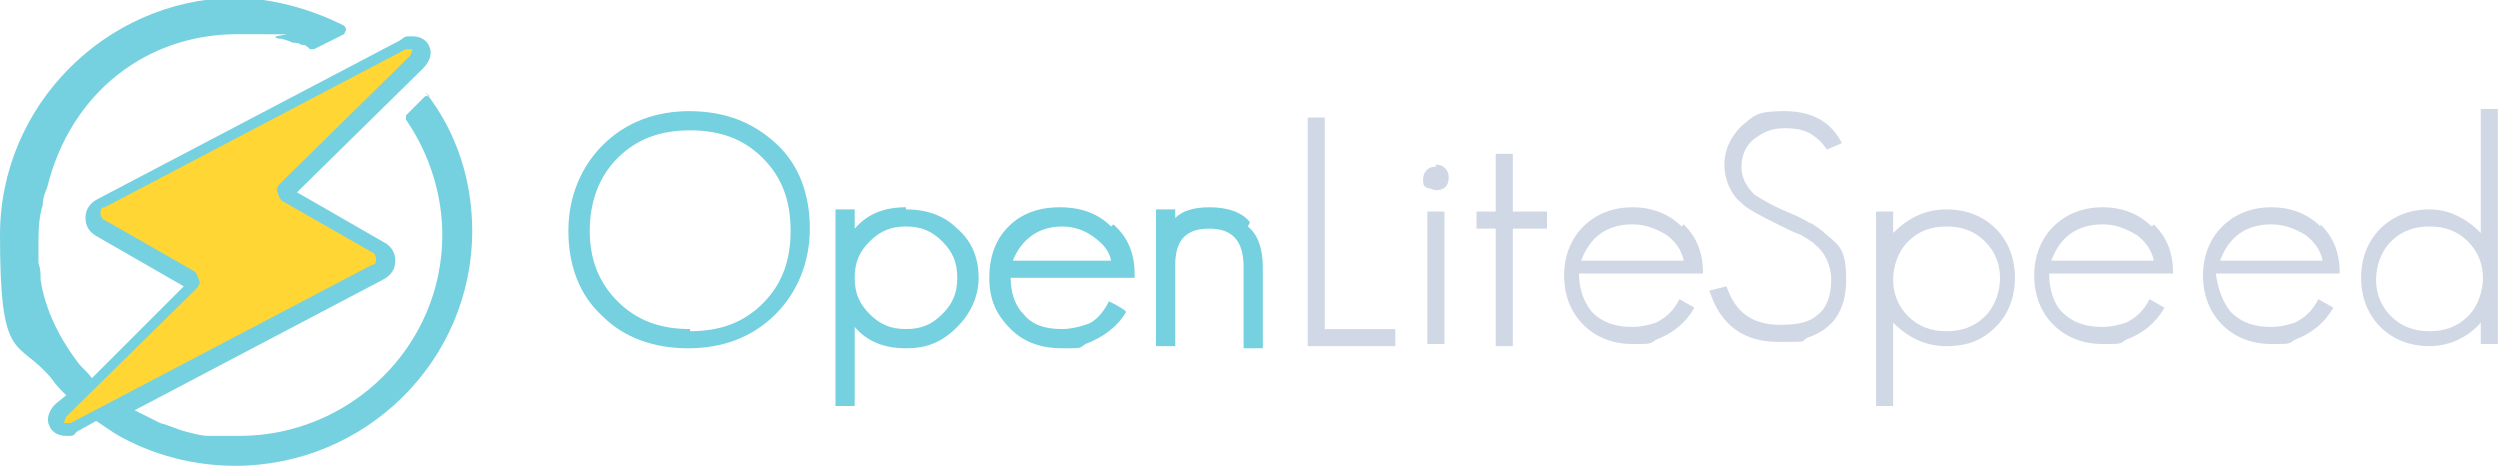
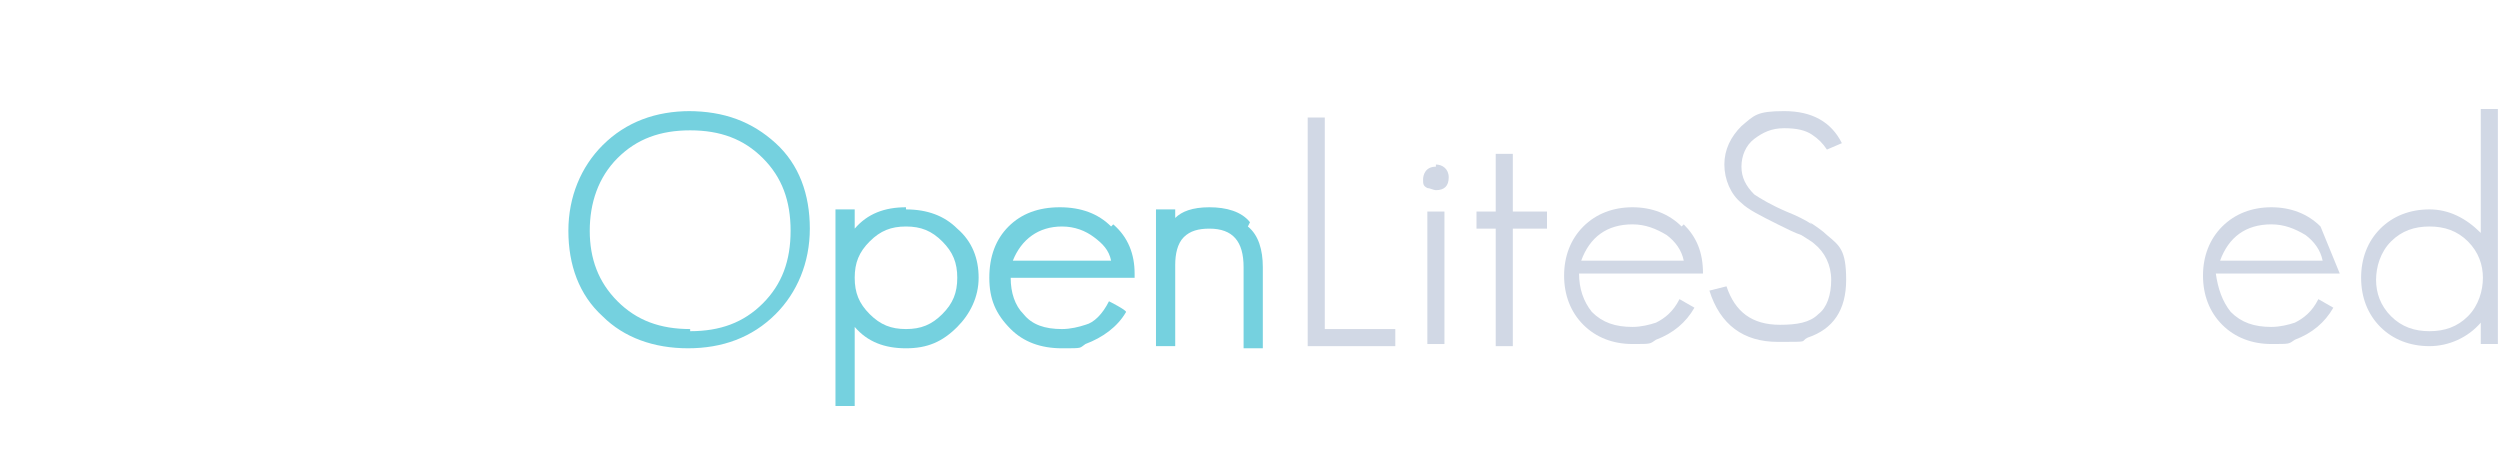
<svg xmlns="http://www.w3.org/2000/svg" version="1.1" viewBox="0 0 117 22">
  <defs>
    <style> .cls-1 { fill: #d1d8e5; } .cls-2 { fill: #ffd633; } .cls-3 { fill: #75d1df; } </style>
  </defs>
  <g>
    <g id="Layer_1">
      <path class="cls-3" d="M32.3,5.2c-1.6,0-3,.5-4.1,1.6-1,1-1.6,2.4-1.6,4s.5,3,1.6,4c1,1,2.4,1.5,4,1.5s3-.5,4.1-1.6c1-1,1.6-2.4,1.6-4s-.5-3-1.6-4c-1.1-1-2.4-1.5-4.1-1.5ZM32.3,15.4c-1.4,0-2.5-.4-3.4-1.3-.9-.9-1.3-2-1.3-3.3s.4-2.5,1.3-3.4c.9-.9,2-1.3,3.4-1.3s2.5.4,3.4,1.3c.9.9,1.3,2,1.3,3.4s-.4,2.5-1.3,3.4c-.9.9-2,1.3-3.4,1.3Z" />
      <path class="cls-3" d="M42.4,9.7c-1,0-1.8.3-2.4,1v-.9h-.9v9.2h.9v-3.7c.6.7,1.4,1,2.4,1s1.7-.3,2.4-1c.6-.6,1-1.4,1-2.3s-.3-1.7-1-2.3c-.6-.6-1.4-.9-2.4-.9ZM42.4,15.4c-.7,0-1.2-.2-1.7-.7-.5-.5-.7-1-.7-1.7s.2-1.2.7-1.7c.5-.5,1-.7,1.7-.7s1.2.2,1.7.7c.5.5.7,1,.7,1.7s-.2,1.2-.7,1.7c-.5.5-1,.7-1.7.7Z" />
      <path class="cls-3" d="M52,10.6c-.6-.6-1.4-.9-2.4-.9s-1.8.3-2.4.9c-.6.6-.9,1.4-.9,2.4s.3,1.7,1,2.4c.6.6,1.4.9,2.4.9s.8,0,1.1-.2c.8-.3,1.5-.8,1.9-1.5h0c0-.1-.8-.5-.8-.5h0c-.3.6-.7,1-1.1,1.1-.3.1-.7.2-1.1.2-.8,0-1.4-.2-1.8-.7-.4-.4-.6-1-.6-1.7h5.8v-.2c0-.9-.3-1.7-1-2.3ZM49.7,10.6c.6,0,1.1.2,1.5.5.4.3.7.6.8,1.1h-4.6c.4-1,1.2-1.6,2.3-1.6Z" />
      <path class="cls-3" d="M58.5,10.4c-.4-.5-1.1-.7-1.9-.7s-1.3.2-1.6.5v-.4h-.9v6.4h.9v-3.8c0-.5.1-1,.4-1.3.3-.3.7-.4,1.2-.4,1.1,0,1.6.6,1.6,1.8v3.8h.9v-3.8c0-.8-.2-1.5-.7-1.9Z" />
      <path class="cls-1" d="M62,5.5h-.8v10.7h4.1v-.8h-3.3V5.5Z" />
      <path class="cls-1" d="M67.2,7.8h0c-.5,0-.6.4-.6.6,0,.2,0,.3.2.4.1,0,.3.1.4.1.4,0,.6-.2.6-.6h0c0-.4-.3-.6-.6-.6Z" />
      <path class="cls-1" d="M67.6,9.9h-.8v6.2h.8v-6.2Z" />
      <path class="cls-1" d="M70.8,7.2h-.8v2.7h-.9v.8h.9v5.5h.8v-5.5h1.6v-.8h-1.6v-2.7Z" />
      <path class="cls-1" d="M78.7,10.6c-.6-.6-1.4-.9-2.3-.9s-1.7.3-2.3.9c-.6.6-.9,1.4-.9,2.3s.3,1.7.9,2.3c.6.6,1.4.9,2.3.9s.8,0,1.1-.2c.8-.3,1.4-.8,1.8-1.5h0c0,0-.7-.4-.7-.4h0c-.3.6-.7.9-1.1,1.1-.3.1-.7.2-1.1.2-.8,0-1.4-.2-1.9-.7-.4-.5-.6-1.1-.6-1.8h5.8c0-1-.3-1.7-.9-2.3ZM76.4,10.5c.6,0,1.1.2,1.6.5.4.3.7.7.8,1.2h-4.8c.4-1.1,1.2-1.7,2.4-1.7Z" />
      <path class="cls-1" d="M84.8,10.5c-.3-.2-.7-.4-1.2-.6-.7-.3-1.2-.6-1.5-.8-.4-.4-.6-.8-.6-1.3s.2-1,.6-1.3c.4-.3.8-.5,1.4-.5s1,.1,1.3.3c.3.2.5.4.7.7h0c0,0,.7-.3.7-.3h0c-.5-1-1.4-1.5-2.7-1.5s-1.4.2-2,.7c-.5.5-.8,1.1-.8,1.8s.3,1.4.8,1.8c.3.3.9.6,1.7,1,.4.2.8.4,1.1.5.3.2.5.3.6.4.5.4.8,1,.8,1.7s-.2,1.3-.6,1.6c-.4.4-1,.5-1.8.5-1.3,0-2.1-.6-2.5-1.8h0c0,0-.8.2-.8.2h0c.5,1.6,1.6,2.4,3.2,2.4s1,0,1.4-.2c1.2-.4,1.8-1.3,1.8-2.7s-.3-1.6-.9-2.1c-.2-.2-.5-.4-.8-.6Z" />
-       <path class="cls-1" d="M91.1,9.8c-1,0-1.8.4-2.5,1.1v-1h-.8v9.1h.8v-3.9c.7.7,1.5,1.1,2.5,1.1s1.7-.3,2.3-.9c.6-.6.9-1.4.9-2.3s-.3-1.7-.9-2.3c-.6-.6-1.4-.9-2.3-.9ZM91.1,15.5c-.7,0-1.3-.2-1.8-.7-.5-.5-.7-1.1-.7-1.7s.2-1.3.7-1.8c.5-.5,1.1-.7,1.8-.7s1.3.2,1.8.7c.5.5.7,1.1.7,1.7s-.2,1.3-.7,1.8c-.5.5-1.1.7-1.8.7Z" />
-       <path class="cls-1" d="M100.7,10.6c-.6-.6-1.4-.9-2.3-.9s-1.7.3-2.3.9c-.6.6-.9,1.4-.9,2.3s.3,1.7.9,2.3c.6.6,1.4.9,2.3.9s.8,0,1.1-.2c.8-.3,1.4-.8,1.8-1.5h0c0,0-.7-.4-.7-.4h0c-.3.6-.7.9-1.1,1.1-.3.1-.7.2-1.1.2-.8,0-1.4-.2-1.9-.7-.4-.4-.6-1.1-.6-1.8h5.8c0-1-.3-1.7-.9-2.3ZM98.4,10.5c.6,0,1.1.2,1.6.5.4.3.7.7.8,1.2h-4.8c.4-1.1,1.2-1.7,2.4-1.7Z" />
-       <path class="cls-1" d="M108.6,10.6c-.6-.6-1.4-.9-2.3-.9s-1.7.3-2.3.9c-.6.6-.9,1.4-.9,2.3s.3,1.7.9,2.3c.6.6,1.4.9,2.3.9s.8,0,1.1-.2c.8-.3,1.4-.8,1.8-1.5h0c0,0-.7-.4-.7-.4h0c-.3.6-.7.9-1.1,1.1-.3.1-.7.2-1.1.2-.8,0-1.4-.2-1.9-.7-.4-.5-.6-1.1-.7-1.8h5.8c0-1-.3-1.7-.9-2.3ZM106.3,10.5c.6,0,1.1.2,1.6.5.4.3.7.7.8,1.2h-4.8c.4-1.1,1.2-1.7,2.4-1.7Z" />
+       <path class="cls-1" d="M108.6,10.6c-.6-.6-1.4-.9-2.3-.9s-1.7.3-2.3.9c-.6.6-.9,1.4-.9,2.3s.3,1.7.9,2.3c.6.6,1.4.9,2.3.9s.8,0,1.1-.2c.8-.3,1.4-.8,1.8-1.5h0c0,0-.7-.4-.7-.4h0c-.3.6-.7.9-1.1,1.1-.3.1-.7.2-1.1.2-.8,0-1.4-.2-1.9-.7-.4-.5-.6-1.1-.7-1.8h5.8ZM106.3,10.5c.6,0,1.1.2,1.6.5.4.3.7.7.8,1.2h-4.8c.4-1.1,1.2-1.7,2.4-1.7Z" />
      <path class="cls-1" d="M116.1,5.1v5.8c-.7-.7-1.5-1.1-2.4-1.1s-1.7.3-2.3.9c-.6.6-.9,1.4-.9,2.3s.3,1.7.9,2.3c.6.6,1.4.9,2.3.9s1.8-.4,2.4-1.1v1h.8V5.1h-.8ZM113.7,15.5c-.7,0-1.3-.2-1.8-.7-.5-.5-.7-1.1-.7-1.7s.2-1.3.7-1.8c.5-.5,1.1-.7,1.8-.7s1.3.2,1.8.7c.5.5.7,1.1.7,1.7s-.2,1.3-.7,1.8c-.5.5-1.1.7-1.8.7Z" />
-       <path class="cls-3" d="M20.1,4.5s0,0-.1,0c0,0-.1,0-.1,0l-.9.9c0,0,0,.2,0,.2,1.1,1.6,1.7,3.5,1.7,5.4,0,5.2-4.3,9.4-9.5,9.4s-.7,0-1.2,0c0,0-.1,0-.2,0-.4,0-.7-.1-1.1-.2,0,0,0,0,0,0,0,0,0,0,0,0-.4-.1-.8-.3-1.2-.4-.4-.2-.8-.4-1.2-.6l11.6-6.1c.4-.2.6-.5.6-.9,0-.4-.2-.7-.6-.9l-4-2.3,5.9-5.8c.4-.4.4-.8.3-1-.1-.3-.4-.5-.8-.5s-.3,0-.6.2l-14.1,7.4c-.4.2-.6.5-.6.9,0,.4.2.7.6.9l4,2.3-4.3,4.3c-.2-.3-.5-.5-.7-.8-.9-1.2-1.5-2.5-1.7-3.8,0,0,0,0,0,0,0,0,0,0,0,0h0c0-.3,0-.5-.1-.8,0,0,0-.1,0-.2,0,0,0,0,0,0v-.2c0-.1,0-.3,0-.4,0-.6,0-1.3.2-1.9,0-.3.1-.6.2-.8,0,0,0,0,0,0,0,0,0,0,0,0h0C3.3,4.3,6.9,1.6,11.1,1.6s1.2,0,1.9.2h0c.2,0,.5.1.7.2.1,0,.3,0,.4.1h.1c.1,0,.2.1.3.2,0,0,0,0,0,0,0,0,0,0,0,0h0c0,0,.1,0,.2,0l1.4-.7c0,0,0,0,.1-.2,0,0,0-.1-.1-.2-1.6-.8-3.4-1.3-5.2-1.3C5,0,0,4.9,0,11s.8,4.8,2.4,6.7c.2.3.4.5.7.8l-.5.4c-.4.4-.4.8-.3,1,.1.3.4.5.8.5s.3,0,.5-.2l.9-.5c.3.2.6.4.9.6,1.7,1,3.7,1.5,5.6,1.5,6.1,0,11.1-4.9,11.1-11,0-2.3-.7-4.6-2.2-6.5Z" />
-       <path class="cls-2" d="M3.1,19.8c0,0-.1,0-.1,0,0,0,0-.1.1-.3l6.1-6c.1-.1.2-.3.1-.4,0-.1-.1-.3-.2-.4l-4.2-2.4c-.1,0-.2-.2-.2-.3,0-.1,0-.3.2-.3l14.1-7.4c.1,0,.2,0,.2,0,0,0,.1,0,.1,0,0,0,0,.1-.1.3l-6.1,6c-.1.1-.2.3-.1.4,0,.1.1.3.2.4l4.2,2.4c.1,0,.2.2.2.3,0,.1,0,.3-.2.3l-14.1,7.4c-.1,0-.2,0-.2,0Z" />
    </g>
  </g>
</svg>